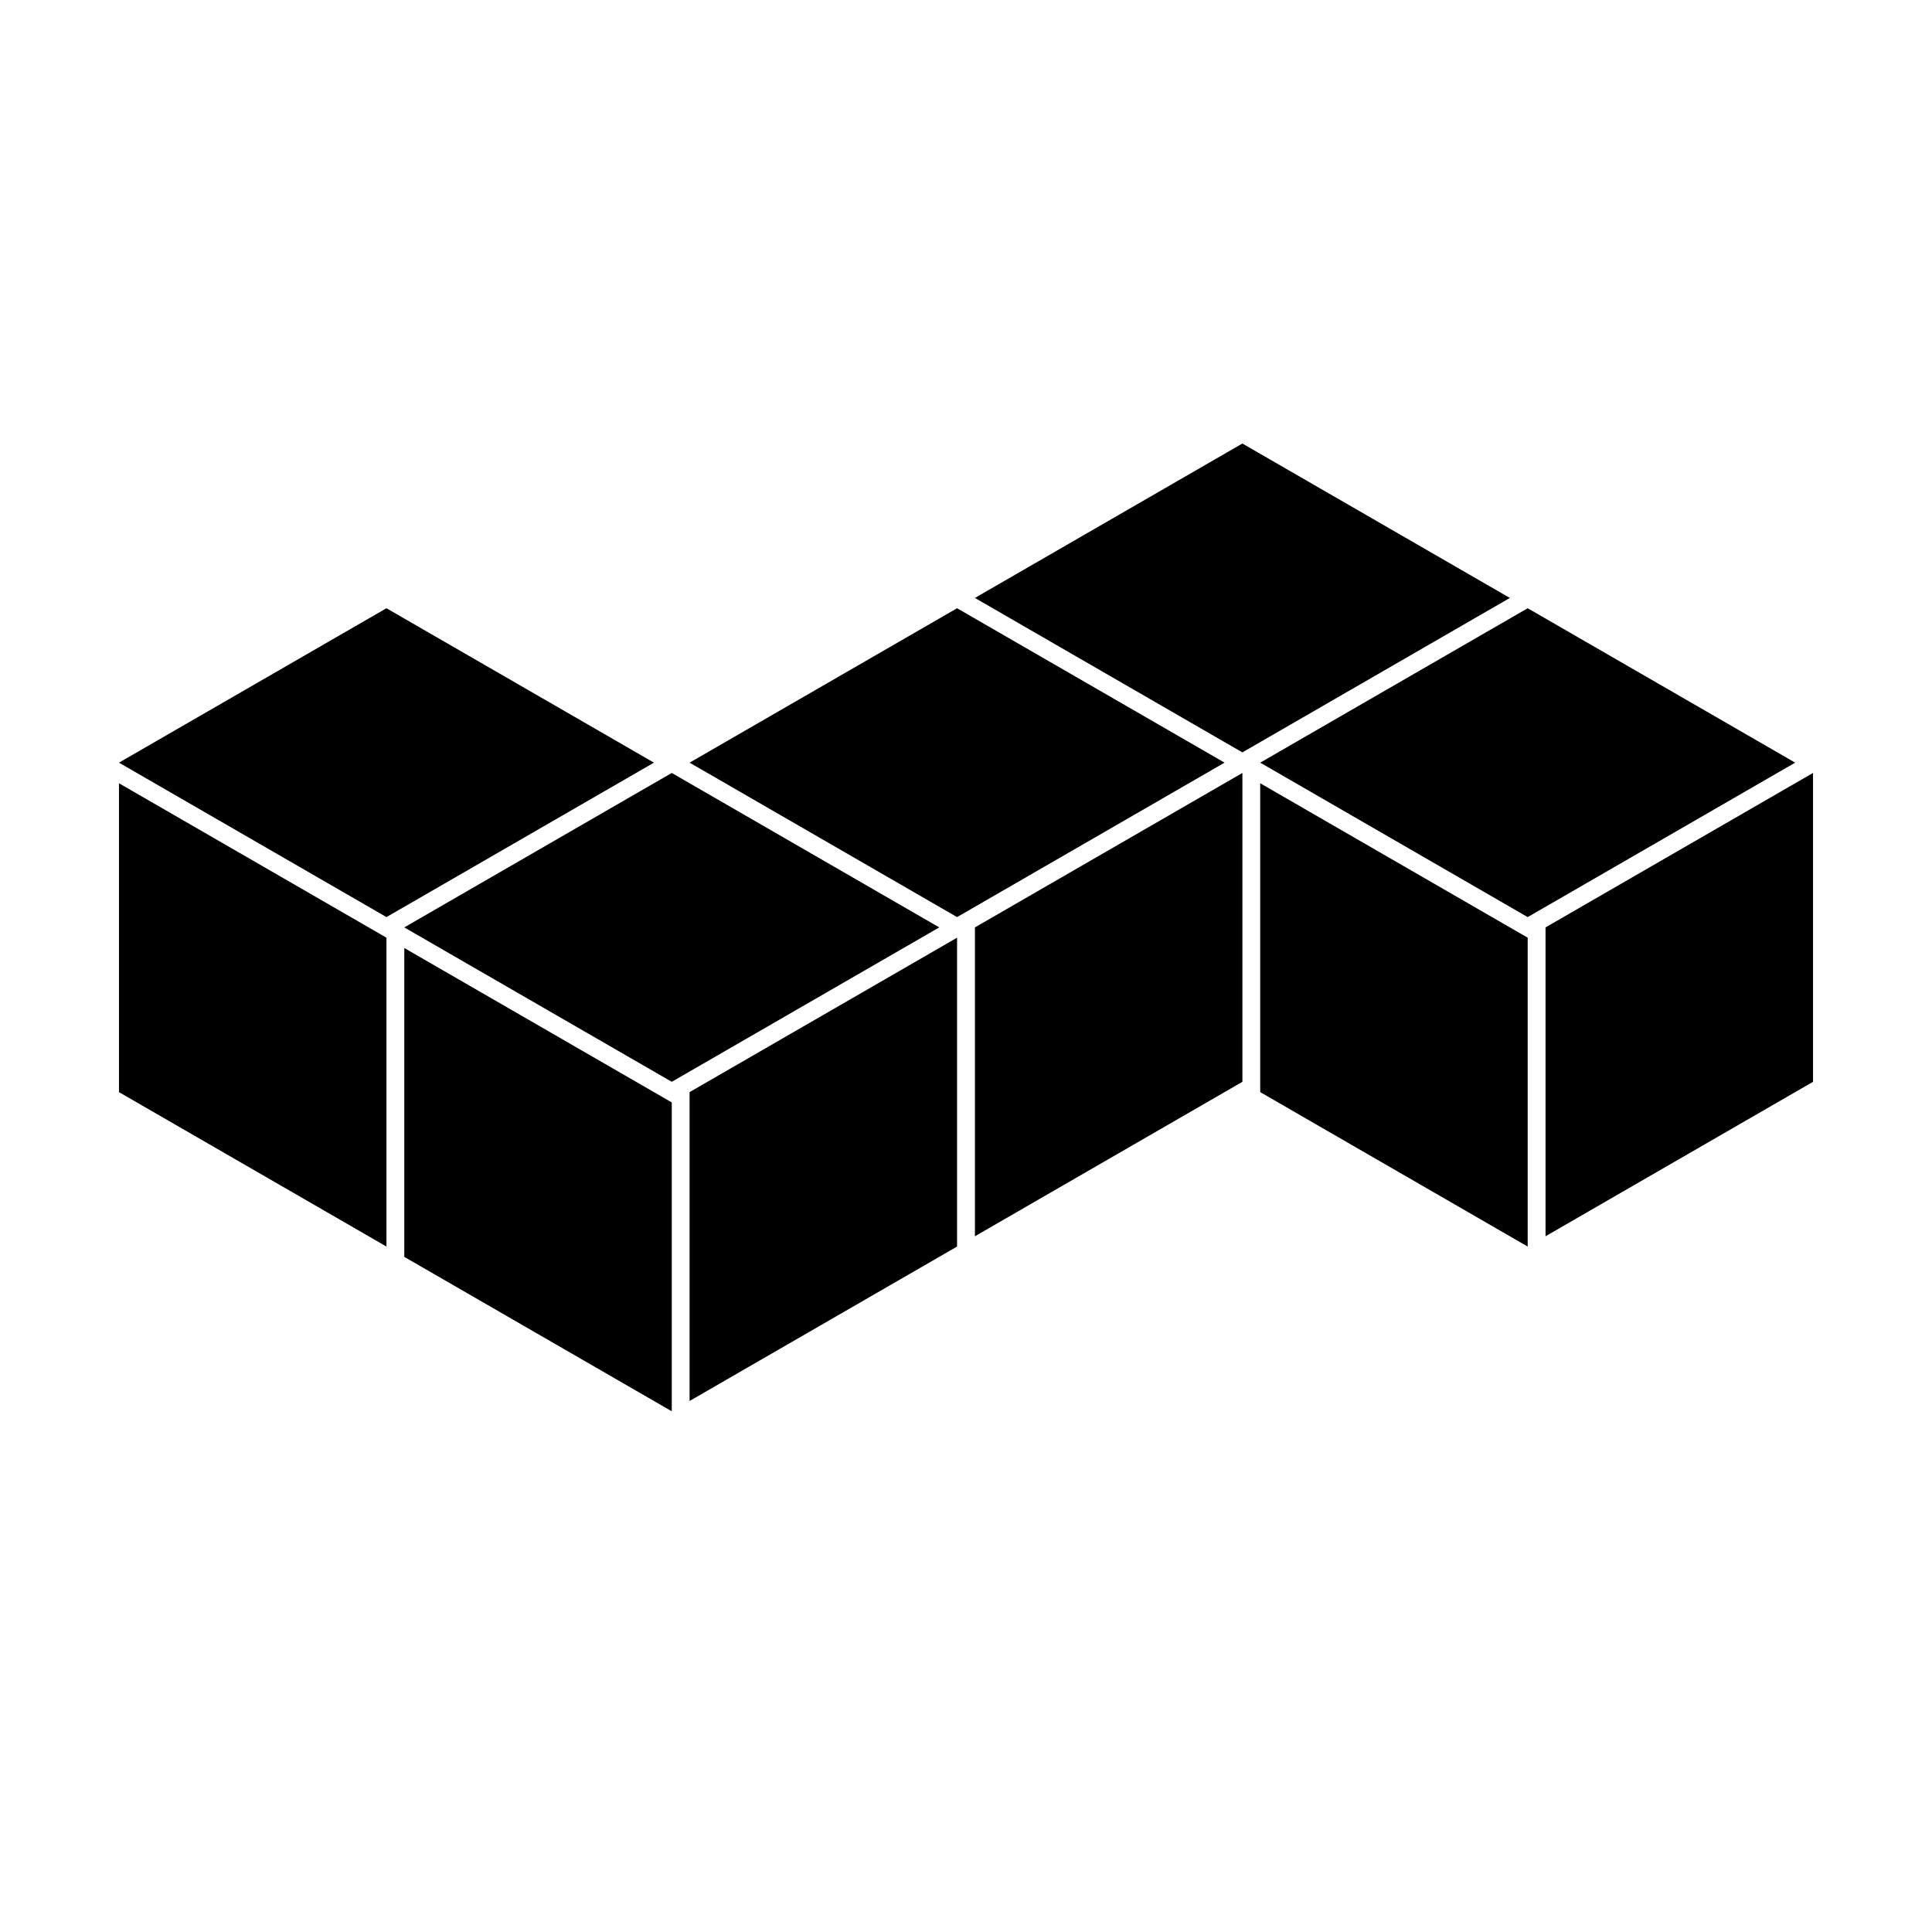
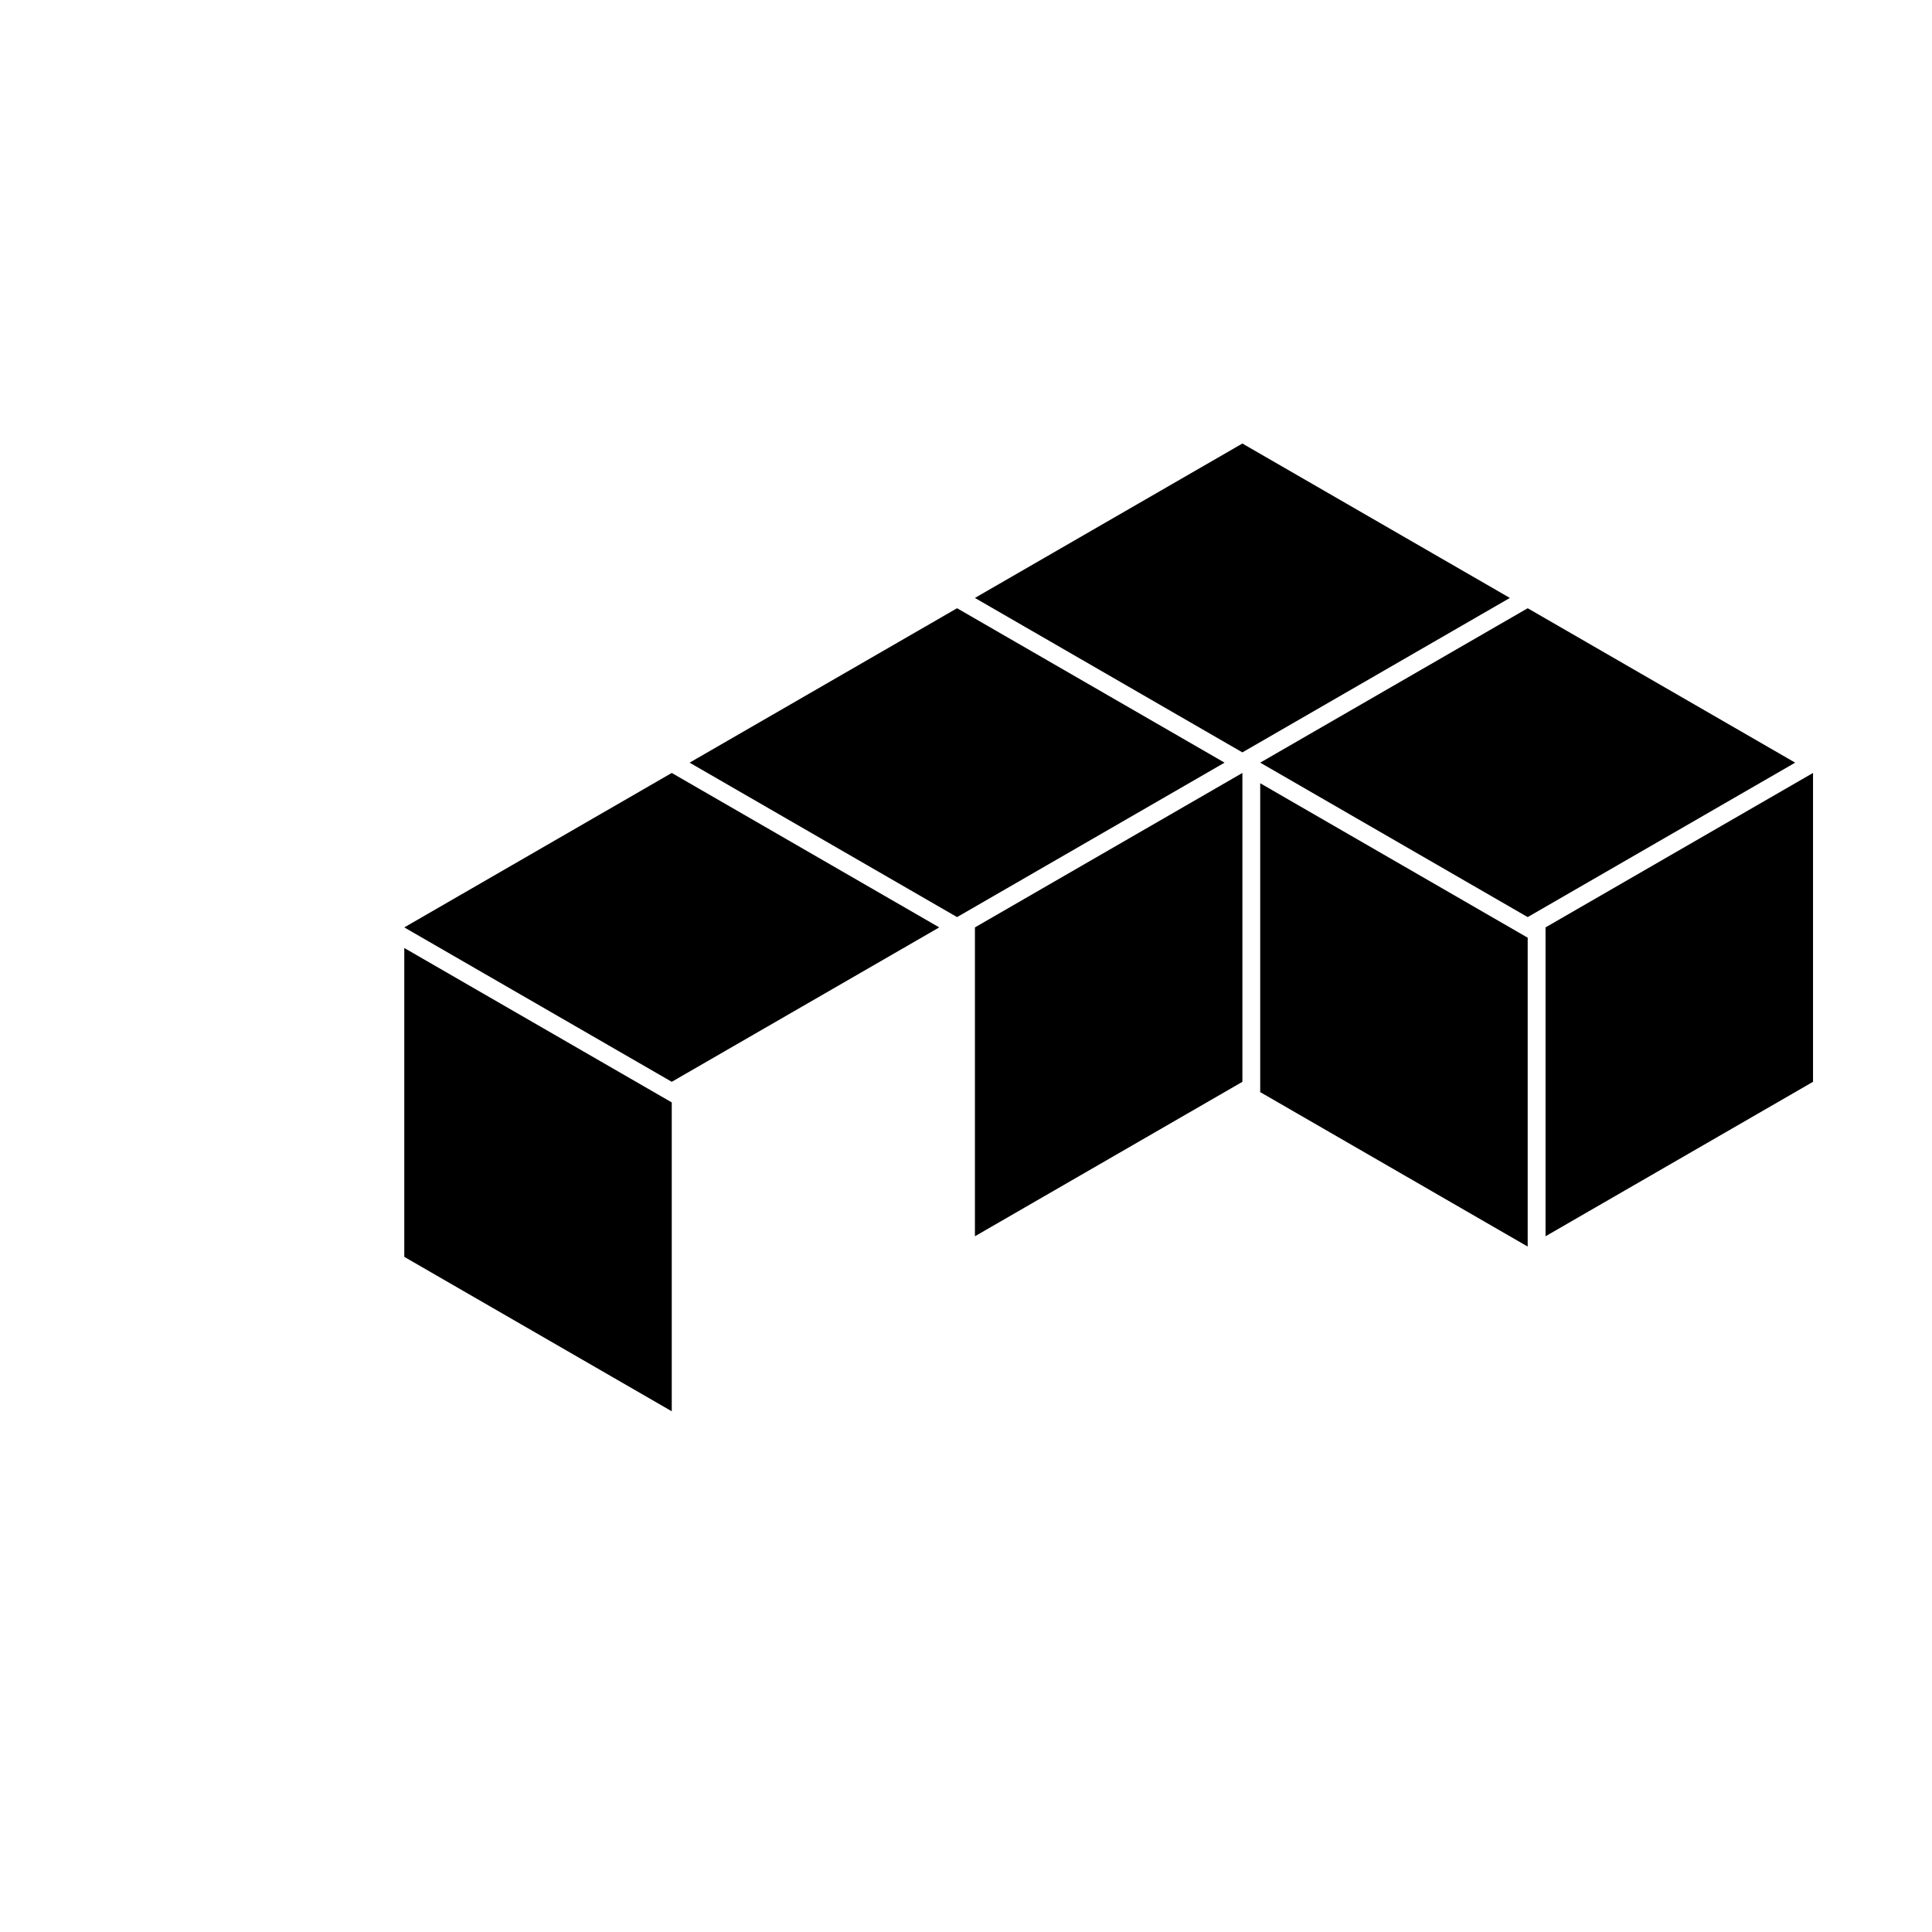
<svg xmlns="http://www.w3.org/2000/svg" fill="#000000" width="800px" height="800px" version="1.1" viewBox="144 144 512 512">
  <g fill-rule="evenodd">
    <path d="m326.75 346.11 70.883-40.922 70.887 40.922-70.887 40.93z" />
    <path d="m251.14 389.77 70.883-40.93 70.887 40.93-70.887 40.922z" />
-     <path d="m175.53 346.11 70.887-40.922 70.883 40.922-70.883 40.93z" />
    <path d="m402.36 302.46 70.883-40.922 70.887 40.922-70.887 40.93z" />
    <path d="m477.97 346.11 70.883-40.922 70.887 40.922-70.887 40.93z" />
-     <path d="m175.53 351.57 70.887 40.93v81.852l-70.887-40.93z" />
    <path d="m251.14 395.23 70.883 40.922v81.852l-70.883-40.922z" />
    <path d="m477.97 351.57 70.883 40.93v81.852l-70.883-40.93z" />
-     <path d="m397.63 392.5-70.883 40.922v81.852l70.883-40.922z" />
+     <path d="m397.63 392.5-70.883 40.922l70.883-40.922z" />
    <path d="m473.25 348.84-70.883 40.93v81.852l70.883-40.93z" />
    <path d="m624.47 348.84-70.887 40.93v81.852l70.887-40.93z" />
  </g>
</svg>